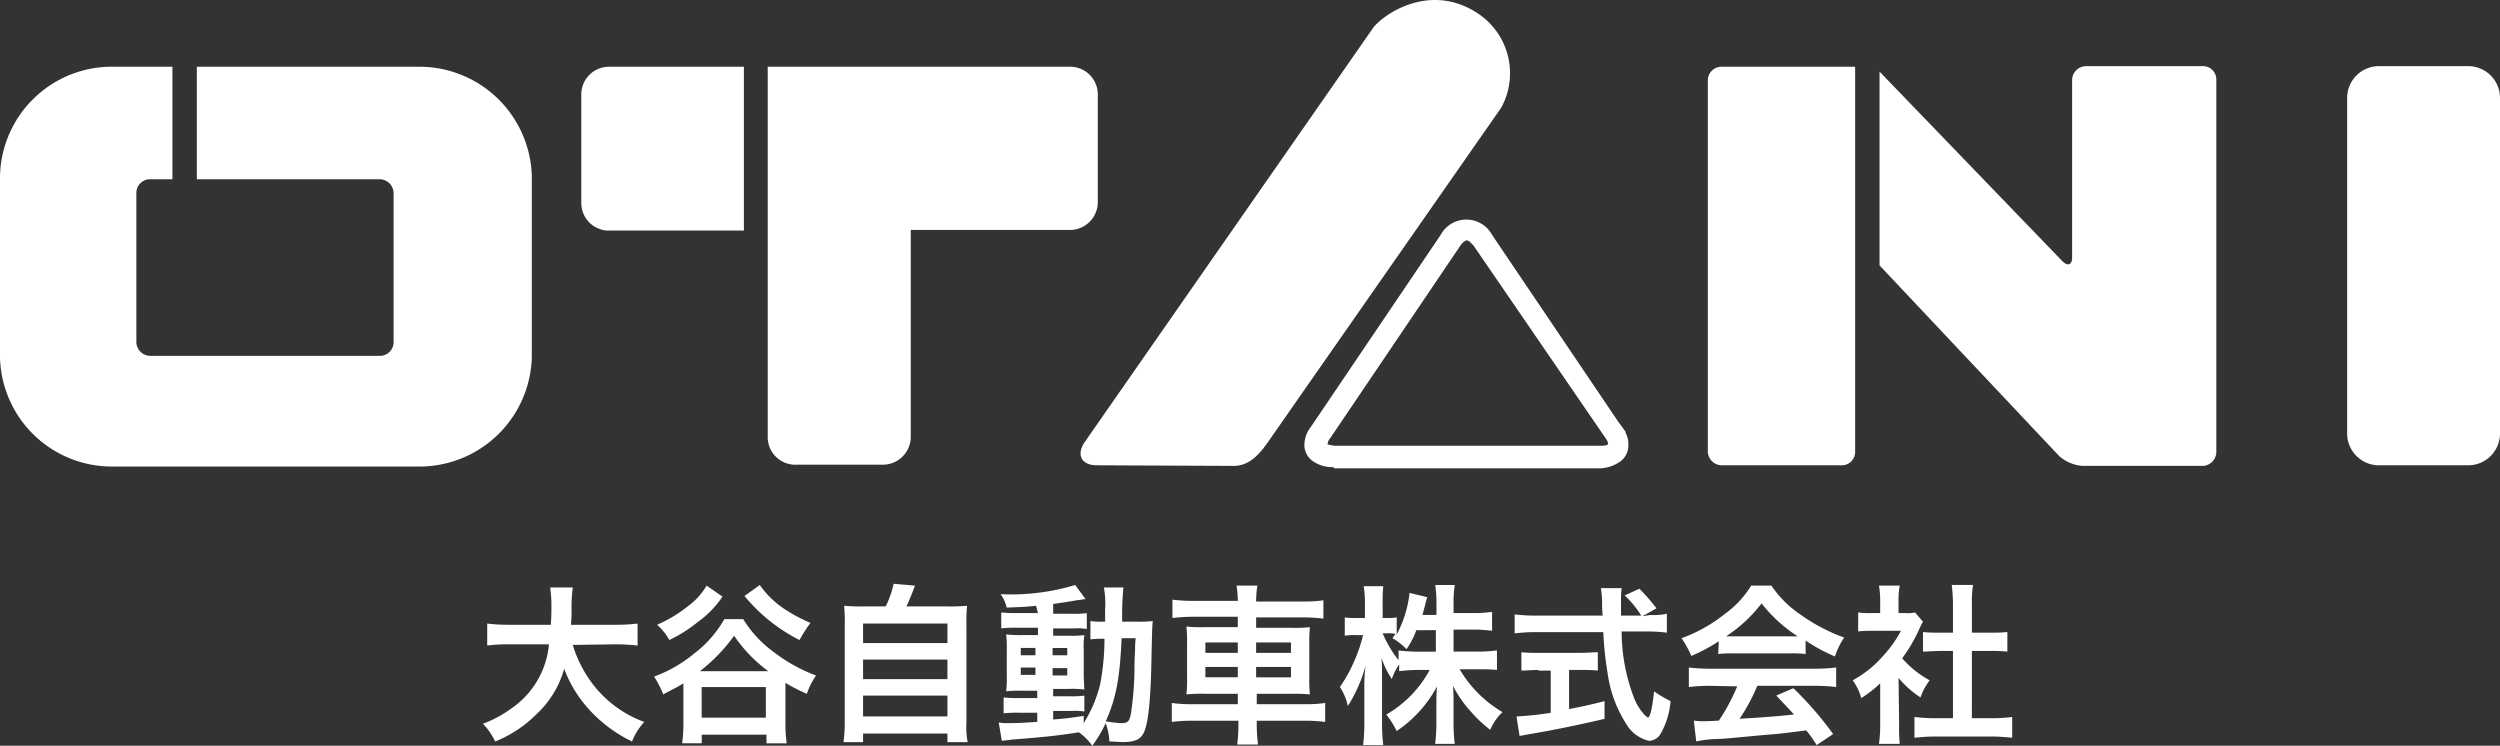
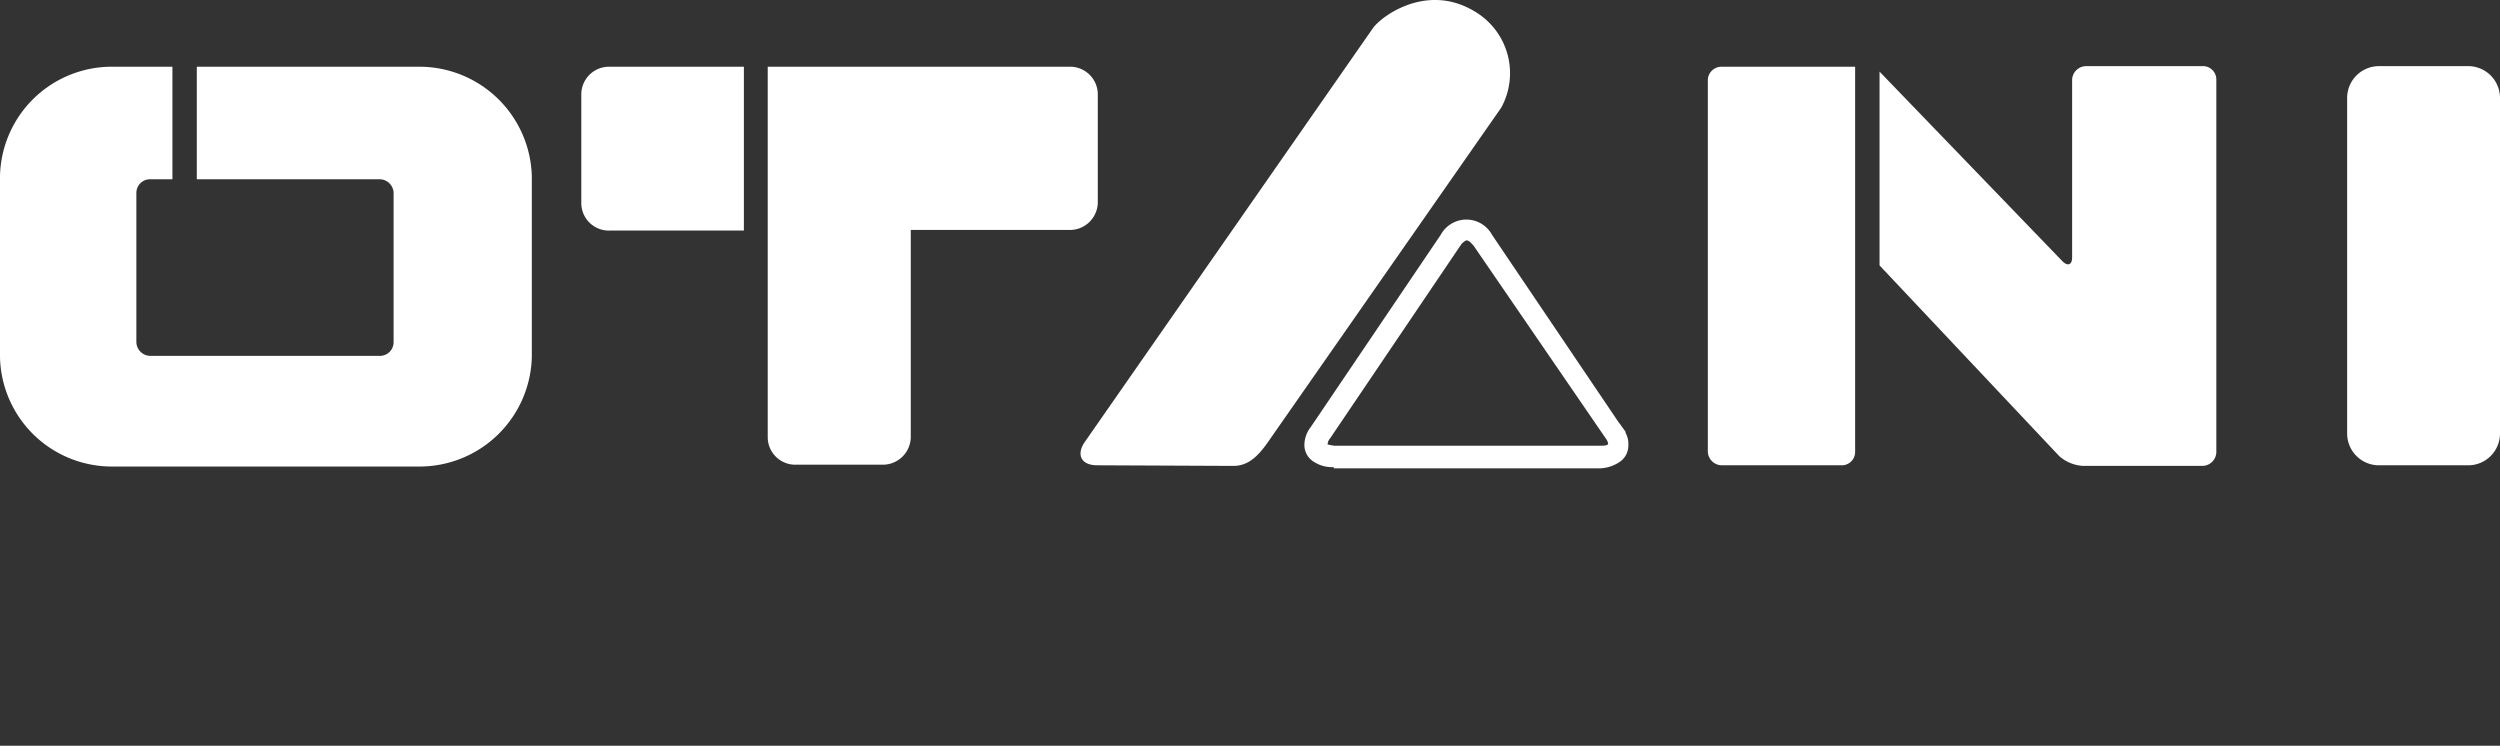
<svg xmlns="http://www.w3.org/2000/svg" width="220" height="65.624" viewBox="0 0 220 65.624">
  <rect x="0" y="0" width="220" height="65.624" fill="#333333" stroke="none" />
  <g transform="translate(-88 -109.714)">
    <g transform="translate(130.494 161.083)">
-       <path d="M99.407,117.4a10.853,10.853,0,0,0,2.152,3.927,10.027,10.027,0,0,0,4.142,2.851,5.515,5.515,0,0,0-1.076,1.721,12.347,12.347,0,0,1-3.712-2.743,11.028,11.028,0,0,1-2.259-3.658,8.6,8.6,0,0,1-2.474,4.034,10.772,10.772,0,0,1-3.6,2.367,5.8,5.8,0,0,0-1.076-1.56,10.17,10.17,0,0,0,2.421-1.291,7.67,7.67,0,0,0,3.389-5.7h-3.55a14.059,14.059,0,0,0-1.883.108v-1.936a15.438,15.438,0,0,0,1.883.108h3.712c.054-.753.054-1.022.054-1.775a10.913,10.913,0,0,0-.108-1.506h1.99a12.2,12.2,0,0,0-.108,1.775,13.6,13.6,0,0,1-.054,1.506h3.98a15.439,15.439,0,0,0,1.883-.108v1.936a17.849,17.849,0,0,0-1.883-.108Zm15.007-2.259a10.1,10.1,0,0,0,2.636,2.851,14.182,14.182,0,0,0,3.765,2.1,6.475,6.475,0,0,0-.807,1.614,15.4,15.4,0,0,1-1.883-.968v3.711a12.011,12.011,0,0,0,.108,1.614h-1.775V125.3h-5.7v.753h-1.721a13.48,13.48,0,0,0,.108-1.614v-3.658c-.592.377-.968.538-1.775.968a8.573,8.573,0,0,0-.807-1.56,12.041,12.041,0,0,0,3.55-2.044,10.056,10.056,0,0,0,2.636-3.012h1.667Zm-1.829-1.99a8.784,8.784,0,0,1-2.205,2.259,12.548,12.548,0,0,1-2.474,1.56,5.152,5.152,0,0,0-1.076-1.345,11.759,11.759,0,0,0,2.689-1.614,5.871,5.871,0,0,0,1.667-1.829Zm4.034,6.562a12.717,12.717,0,0,1-3.012-3.12,14.987,14.987,0,0,1-3.012,3.12Zm-5.863,4.088H116.4v-2.69h-5.648Zm5.11-11.672a8.235,8.235,0,0,0,2.313,2.205,14.411,14.411,0,0,0,2.152,1.13,11.821,11.821,0,0,0-.968,1.506,15.1,15.1,0,0,1-4.841-3.873Zm11.081,1.883a8.751,8.751,0,0,0,.7-1.99l1.883.161c-.269.7-.484,1.237-.753,1.829h3.5a17.348,17.348,0,0,0,1.829-.054,16.823,16.823,0,0,0-.054,1.829v8.445a6.928,6.928,0,0,0,.108,1.721H132.38V125.2h-7.423v.753h-1.721a13.188,13.188,0,0,0,.108-1.721v-8.445a16.3,16.3,0,0,0-.054-1.829,17.348,17.348,0,0,0,1.829.054Zm-1.99,3.227h7.423v-1.721h-7.423Zm0,3.174h7.423v-1.721h-7.423Zm0,3.281h7.423V121.86h-7.423Zm15.222-9.736c-1.022.108-1.452.108-2.582.161a3.257,3.257,0,0,0-.538-1.183,19.568,19.568,0,0,0,6.562-.807l.914,1.237c-.108,0-.645.108-.807.108-.538.108-1.291.215-2.044.323v.861h1.56a9.2,9.2,0,0,0,1.4-.054V116a4.705,4.705,0,0,0-1.076-.054h-1.883v.645h1.452a7.66,7.66,0,0,0,1.291-.054,7.678,7.678,0,0,0-.054,1.345v2.044c0,.7.054,1.183.054,1.4a8.411,8.411,0,0,0-1.345-.054h-1.4v.645h1.345a8.811,8.811,0,0,0,1.4-.054v1.4a5.276,5.276,0,0,0-1.076-.054h-1.668v.753a26.5,26.5,0,0,0,2.689-.323v.645a11.647,11.647,0,0,0,1.452-3.443,21.546,21.546,0,0,0,.376-3.98,7.981,7.981,0,0,0-1.237.054V115.3a5.886,5.886,0,0,0,1.076.054h.215v-1.076a7.488,7.488,0,0,0-.108-1.936h1.721a24.983,24.983,0,0,0-.108,3.012h1.291a10,10,0,0,0,1.4-.054c-.054.538-.054.645-.108,2.851-.054,3.873-.269,6.024-.645,6.885-.269.645-.753.914-1.883.914-.215,0-.968-.054-1.183-.054a5.733,5.733,0,0,0-.323-1.614,11.35,11.35,0,0,1-1.183,1.99,4.943,4.943,0,0,0-1.183-1.183c-2.044.323-3.174.43-5.917.645-.269.054-.538.054-.861.108l-.269-1.614a3.81,3.81,0,0,0,.807.054c.7,0,.968,0,2.582-.108v-.807h-1.56a11.252,11.252,0,0,0-1.4.054v-1.4a10.4,10.4,0,0,0,1.4.054h1.56v-.645H139a10.854,10.854,0,0,0-1.452.054,10.025,10.025,0,0,0,.054-1.452V117.88a9.59,9.59,0,0,0-.054-1.4,11.752,11.752,0,0,0,1.506.054h1.291v-.645h-1.829a10.4,10.4,0,0,0-1.4.054v-1.4a10.825,10.825,0,0,0,1.4.054h1.829Zm-1.345,3.711v.645h1.291v-.645Zm0,1.721v.645h1.291v-.645Zm2.8-1.076h1.291v-.645h-1.291Zm0,1.775h1.291v-.645h-1.291Zm6.078-3.335c-.161,3.6-.484,5.325-1.4,7.369a10.363,10.363,0,0,0,1.345.161c.7,0,.807-.161.968-1.56a27.683,27.683,0,0,0,.215-3.12c0-.377,0-.914.054-1.721a7.573,7.573,0,0,1,.054-1.076H147.71Zm10.22-3.281a9.643,9.643,0,0,0-.108-1.291h1.829a9.639,9.639,0,0,0-.108,1.291v.108h4.2a11.324,11.324,0,0,0,1.721-.108v1.614a14.659,14.659,0,0,0-1.721-.108h-4.2v.914h3.066a12.761,12.761,0,0,0,1.667-.054,12.236,12.236,0,0,0-.054,1.56v2.8a12.689,12.689,0,0,0,.054,1.56,13.219,13.219,0,0,0-1.667-.054H159.6v.914h4.3a11.9,11.9,0,0,0,1.721-.108v1.667a14.149,14.149,0,0,0-1.775-.108H159.6v.377a14.667,14.667,0,0,0,.108,1.721h-1.829a13.888,13.888,0,0,0,.108-1.721v-.377H153.9a14.157,14.157,0,0,0-1.775.108v-1.667a12.527,12.527,0,0,0,1.721.108h4.088V121.7h-2.8a14.206,14.206,0,0,0-1.721.054,12.689,12.689,0,0,0,.054-1.56v-2.851a12.689,12.689,0,0,0-.054-1.56,12.756,12.756,0,0,0,1.667.054h2.851v-.914H153.9a16.39,16.39,0,0,0-1.721.108v-1.614a13.9,13.9,0,0,0,1.721.108h4.034v-.054Zm-2.851,3.711v.914h2.851v-.914Zm0,2.152v.914h2.851v-.914Zm7.531-1.237v-.914h-3.066v.914Zm0,2.152v-.914h-3.066v.914Zm14.308-2.259h2.205a12.714,12.714,0,0,0,1.614-.108V119.6a14.629,14.629,0,0,0-1.614-.054h-1.667a10.525,10.525,0,0,0,3.765,3.765,4.736,4.736,0,0,0-1.076,1.56,11.267,11.267,0,0,1-1.667-1.56A10.585,10.585,0,0,1,176.864,121c.054.538.054,1.076.054,1.506v1.883a13.185,13.185,0,0,0,.108,1.721H175.3a15.5,15.5,0,0,0,.108-1.721v-1.775c0-.43,0-.968.054-1.56a10.919,10.919,0,0,1-3.55,3.927,7.654,7.654,0,0,0-.914-1.452,9.936,9.936,0,0,0,3.819-3.927H173.8a15.338,15.338,0,0,0-1.667.108v-.592a4.8,4.8,0,0,0-.646,1.291,7.671,7.671,0,0,1-.914-1.883c.054.484.054,1.345.054,1.99v3.873a14.433,14.433,0,0,0,.108,1.829h-1.775a15.929,15.929,0,0,0,.108-1.829v-3.227a13.8,13.8,0,0,1,.108-1.936,12.808,12.808,0,0,1-1.56,3.55,4.726,4.726,0,0,0-.7-1.667,13.98,13.98,0,0,0,2.044-4.572h-.592a5.555,5.555,0,0,0-1.022.054v-1.614a5.252,5.252,0,0,0,1.022.054h.753v-1.237a9.4,9.4,0,0,0-.108-1.56h1.721a12.235,12.235,0,0,0-.054,1.56v1.237h.43a3.561,3.561,0,0,0,.807-.054v1.506a10.2,10.2,0,0,0,1.13-3.658l1.56.377a6.817,6.817,0,0,0-.215.807c-.108.323-.108.43-.215.753h1.237v-1.183a10.062,10.062,0,0,0-.108-1.452h1.721a9.452,9.452,0,0,0-.108,1.452V114.6h1.775a11.372,11.372,0,0,0,1.614-.108v1.667a12.01,12.01,0,0,0-1.614-.108h-1.775Zm-3.281-1.883a7.055,7.055,0,0,1-.861,1.668,5.444,5.444,0,0,0-1.237-.968c.108-.161.161-.215.269-.376a3.307,3.307,0,0,0-.753-.054h-.377a10.072,10.072,0,0,0,1.4,2.367v-.861a12.938,12.938,0,0,0,1.668.108h1.614V116.1Zm20.6-1.345a5.277,5.277,0,0,0,1.452-.108v1.667a14.152,14.152,0,0,0-1.775-.108H191.71a16.387,16.387,0,0,0,1.076,5.809,4.834,4.834,0,0,0,.914,1.506,2.386,2.386,0,0,0,.323.269c.161,0,.377-.7.538-2.313a11.266,11.266,0,0,0,1.452.861,6.836,6.836,0,0,1-.861,2.851,1.228,1.228,0,0,1-1.022.645,3.1,3.1,0,0,1-1.99-1.452,11.039,11.039,0,0,1-1.667-4.518,29.7,29.7,0,0,1-.377-3.6h-6.024c-.645,0-1.183.054-1.775.108v-1.667a14.894,14.894,0,0,0,1.775.108h5.971a11.314,11.314,0,0,1-.054-1.237,7.414,7.414,0,0,0-.108-1.183h1.829a9.11,9.11,0,0,0-.054,1.237v1.183h1.775a8.438,8.438,0,0,0-1.452-1.775l1.291-.592a17.175,17.175,0,0,1,1.506,1.721l-1.237.7Zm-9.844,4.841c-.592,0-1.076.054-1.506.054v-1.614a12.677,12.677,0,0,0,1.56.054h3.658c.646,0,1.13-.054,1.506-.054v1.614a12.649,12.649,0,0,0-1.506-.054h-1.022v3.443c1.076-.215,1.667-.323,3.12-.7v1.56c-2.528.592-4.949,1.076-6.939,1.4-.161.054-.376.054-.538.108l-.269-1.721a27.208,27.208,0,0,0,3.012-.323v-3.711h-1.076Zm15.868-2.528a14.7,14.7,0,0,1-2.421,1.291,8.824,8.824,0,0,0-.861-1.56,13.215,13.215,0,0,0,3.765-2.1,8.748,8.748,0,0,0,2.367-2.528h1.775a9.421,9.421,0,0,0,2.528,2.528,15.822,15.822,0,0,0,3.873,2.044,6.729,6.729,0,0,0-.807,1.667,15.5,15.5,0,0,1-2.582-1.4V118.2a9.96,9.96,0,0,0-1.345-.054H201.5a9.939,9.939,0,0,0-1.291.054ZM199.4,121a14.887,14.887,0,0,0-1.775.108v-1.721a15.682,15.682,0,0,0,1.775.108h9.413a14.886,14.886,0,0,0,1.775-.108v1.721a14.886,14.886,0,0,0-1.775-.108h-5.164a16.617,16.617,0,0,1-1.56,2.9c1.775-.108,3.389-.215,4.787-.377-.484-.538-.753-.807-1.56-1.667l1.506-.645a29.741,29.741,0,0,1,3.5,4.034l-1.452.968a10.847,10.847,0,0,0-.914-1.291c-1.237.161-2.152.269-2.69.323-1.506.108-4.465.43-5.056.43a10.772,10.772,0,0,0-1.936.215l-.215-1.829a5.944,5.944,0,0,0,.861.054c.108,0,.538,0,1.345-.054a16.647,16.647,0,0,0,1.614-3.012Zm7.154-4.357h.645a12.779,12.779,0,0,1-3.174-2.9,12.608,12.608,0,0,1-3.12,2.9Zm9.575,7.907a13.151,13.151,0,0,0,.054,1.56h-1.829a11.127,11.127,0,0,0,.108-1.56v-3.765a10.5,10.5,0,0,1-1.667,1.291,4.676,4.676,0,0,0-.753-1.56,9.637,9.637,0,0,0,2.582-2.044,10.6,10.6,0,0,0,1.667-2.313h-2.474a9.534,9.534,0,0,0-1.291.054v-1.667a7.955,7.955,0,0,0,1.183.054h.753v-1.291a7.324,7.324,0,0,0-.108-1.13h1.829a6.852,6.852,0,0,0-.108,1.183V114.6h.592a3.116,3.116,0,0,0,.861-.054l.7.807a7.205,7.205,0,0,0-.323.645,14.018,14.018,0,0,1-1.506,2.582,8.727,8.727,0,0,0,2.421,1.936,5.076,5.076,0,0,0-.807,1.506,8.4,8.4,0,0,1-1.936-1.721l.054,4.249Zm6.4-.7h1.829a13.894,13.894,0,0,0,1.721-.108v1.829c-.592-.054-1.13-.108-1.721-.108H219.2c-.592,0-1.183.054-1.721.108v-1.829a14.66,14.66,0,0,0,1.721.108h1.667v-5.917h-1.13c-.538,0-1.022.054-1.506.054v-1.721a11.752,11.752,0,0,0,1.506.054h1.13v-2.636a15.192,15.192,0,0,0-.108-1.56h1.883a7.353,7.353,0,0,0-.108,1.56v2.636h1.614a11.752,11.752,0,0,0,1.506-.054v1.721a13.6,13.6,0,0,0-1.506-.054h-1.614Z" transform="translate(-91.5 -112.017)" fill="#fff" />
-     </g>
+       </g>
    <path d="M36.685,5.873H17.32v9.9H33.4a1.242,1.242,0,0,1,1.237,1.183V30.132A1.206,1.206,0,0,1,33.4,31.315H13.232A1.242,1.242,0,0,1,12,30.132V16.954a1.206,1.206,0,0,1,1.237-1.183h1.936v-9.9H10A9.842,9.842,0,0,0,0,15.5V31.423a9.842,9.842,0,0,0,10,9.628H36.738A9.89,9.89,0,0,0,46.8,31.423V15.5A9.9,9.9,0,0,0,36.685,5.873ZM51.154,8.293v9.628a2.426,2.426,0,0,0,2.528,2.367h11.78V5.873H53.682a2.436,2.436,0,0,0-2.528,2.421ZM94.078,5.873H67.56v32.65a2.426,2.426,0,0,0,2.528,2.367h7.531a2.461,2.461,0,0,0,2.528-2.367V20.235H94.078a2.461,2.461,0,0,0,2.528-2.367V8.293a2.436,2.436,0,0,0-2.528-2.421Zm17.428,33.134c-.807,1.13-1.667,1.99-2.958,1.99l-12-.054c-1.4,0-1.829-.914-1.13-1.99L120.812,2.484c.753-1.076,4.841-4.088,9.09-1.4a6.308,6.308,0,0,1,2.205,8.391l-20.6,29.531ZM220,38.093a2.8,2.8,0,0,1-2.851,2.851H209.4a2.8,2.8,0,0,1-2.851-2.851V8.67A2.8,2.8,0,0,1,209.4,5.819h7.746A2.8,2.8,0,0,1,220,8.67ZM117.369,41.105a2.955,2.955,0,0,1-1.775-.484,1.731,1.731,0,0,1-.807-1.506,2.57,2.57,0,0,1,.538-1.506l11.457-16.944a2.57,2.57,0,0,1,4.518,0l11.188,16.567.054.054.538.753h-.054a2.068,2.068,0,0,1,.269,1.13,1.731,1.731,0,0,1-.807,1.506,3.289,3.289,0,0,1-1.775.538H117.369v-.108ZM128.5,21.633,117.046,38.577a.858.858,0,0,0-.215.484v.054c.054,0,.215.054.592.108h23.452c.377,0,.592-.054.592-.108l.054-.054a1.057,1.057,0,0,0-.215-.484L129.687,21.633c-.323-.377-.484-.484-.645-.484a1.194,1.194,0,0,0-.538.484ZM163.2,5.873H151.526A1.2,1.2,0,0,0,150.289,7V39.76a1.242,1.242,0,0,0,1.237,1.183h10.489a1.174,1.174,0,0,0,1.237-1.183V5.873H163.2ZM193.8,5.819h-10.22A1.242,1.242,0,0,0,182.347,7V22.655c0,.645-.377.807-.861.323L165.4,6.3V23.354l15.814,16.782a3.461,3.461,0,0,0,2.1.861H193.8a1.242,1.242,0,0,0,1.237-1.183V7A1.174,1.174,0,0,0,193.8,5.819Z" transform="translate(88 109.716)" fill="#fff" />
  </g>
</svg>